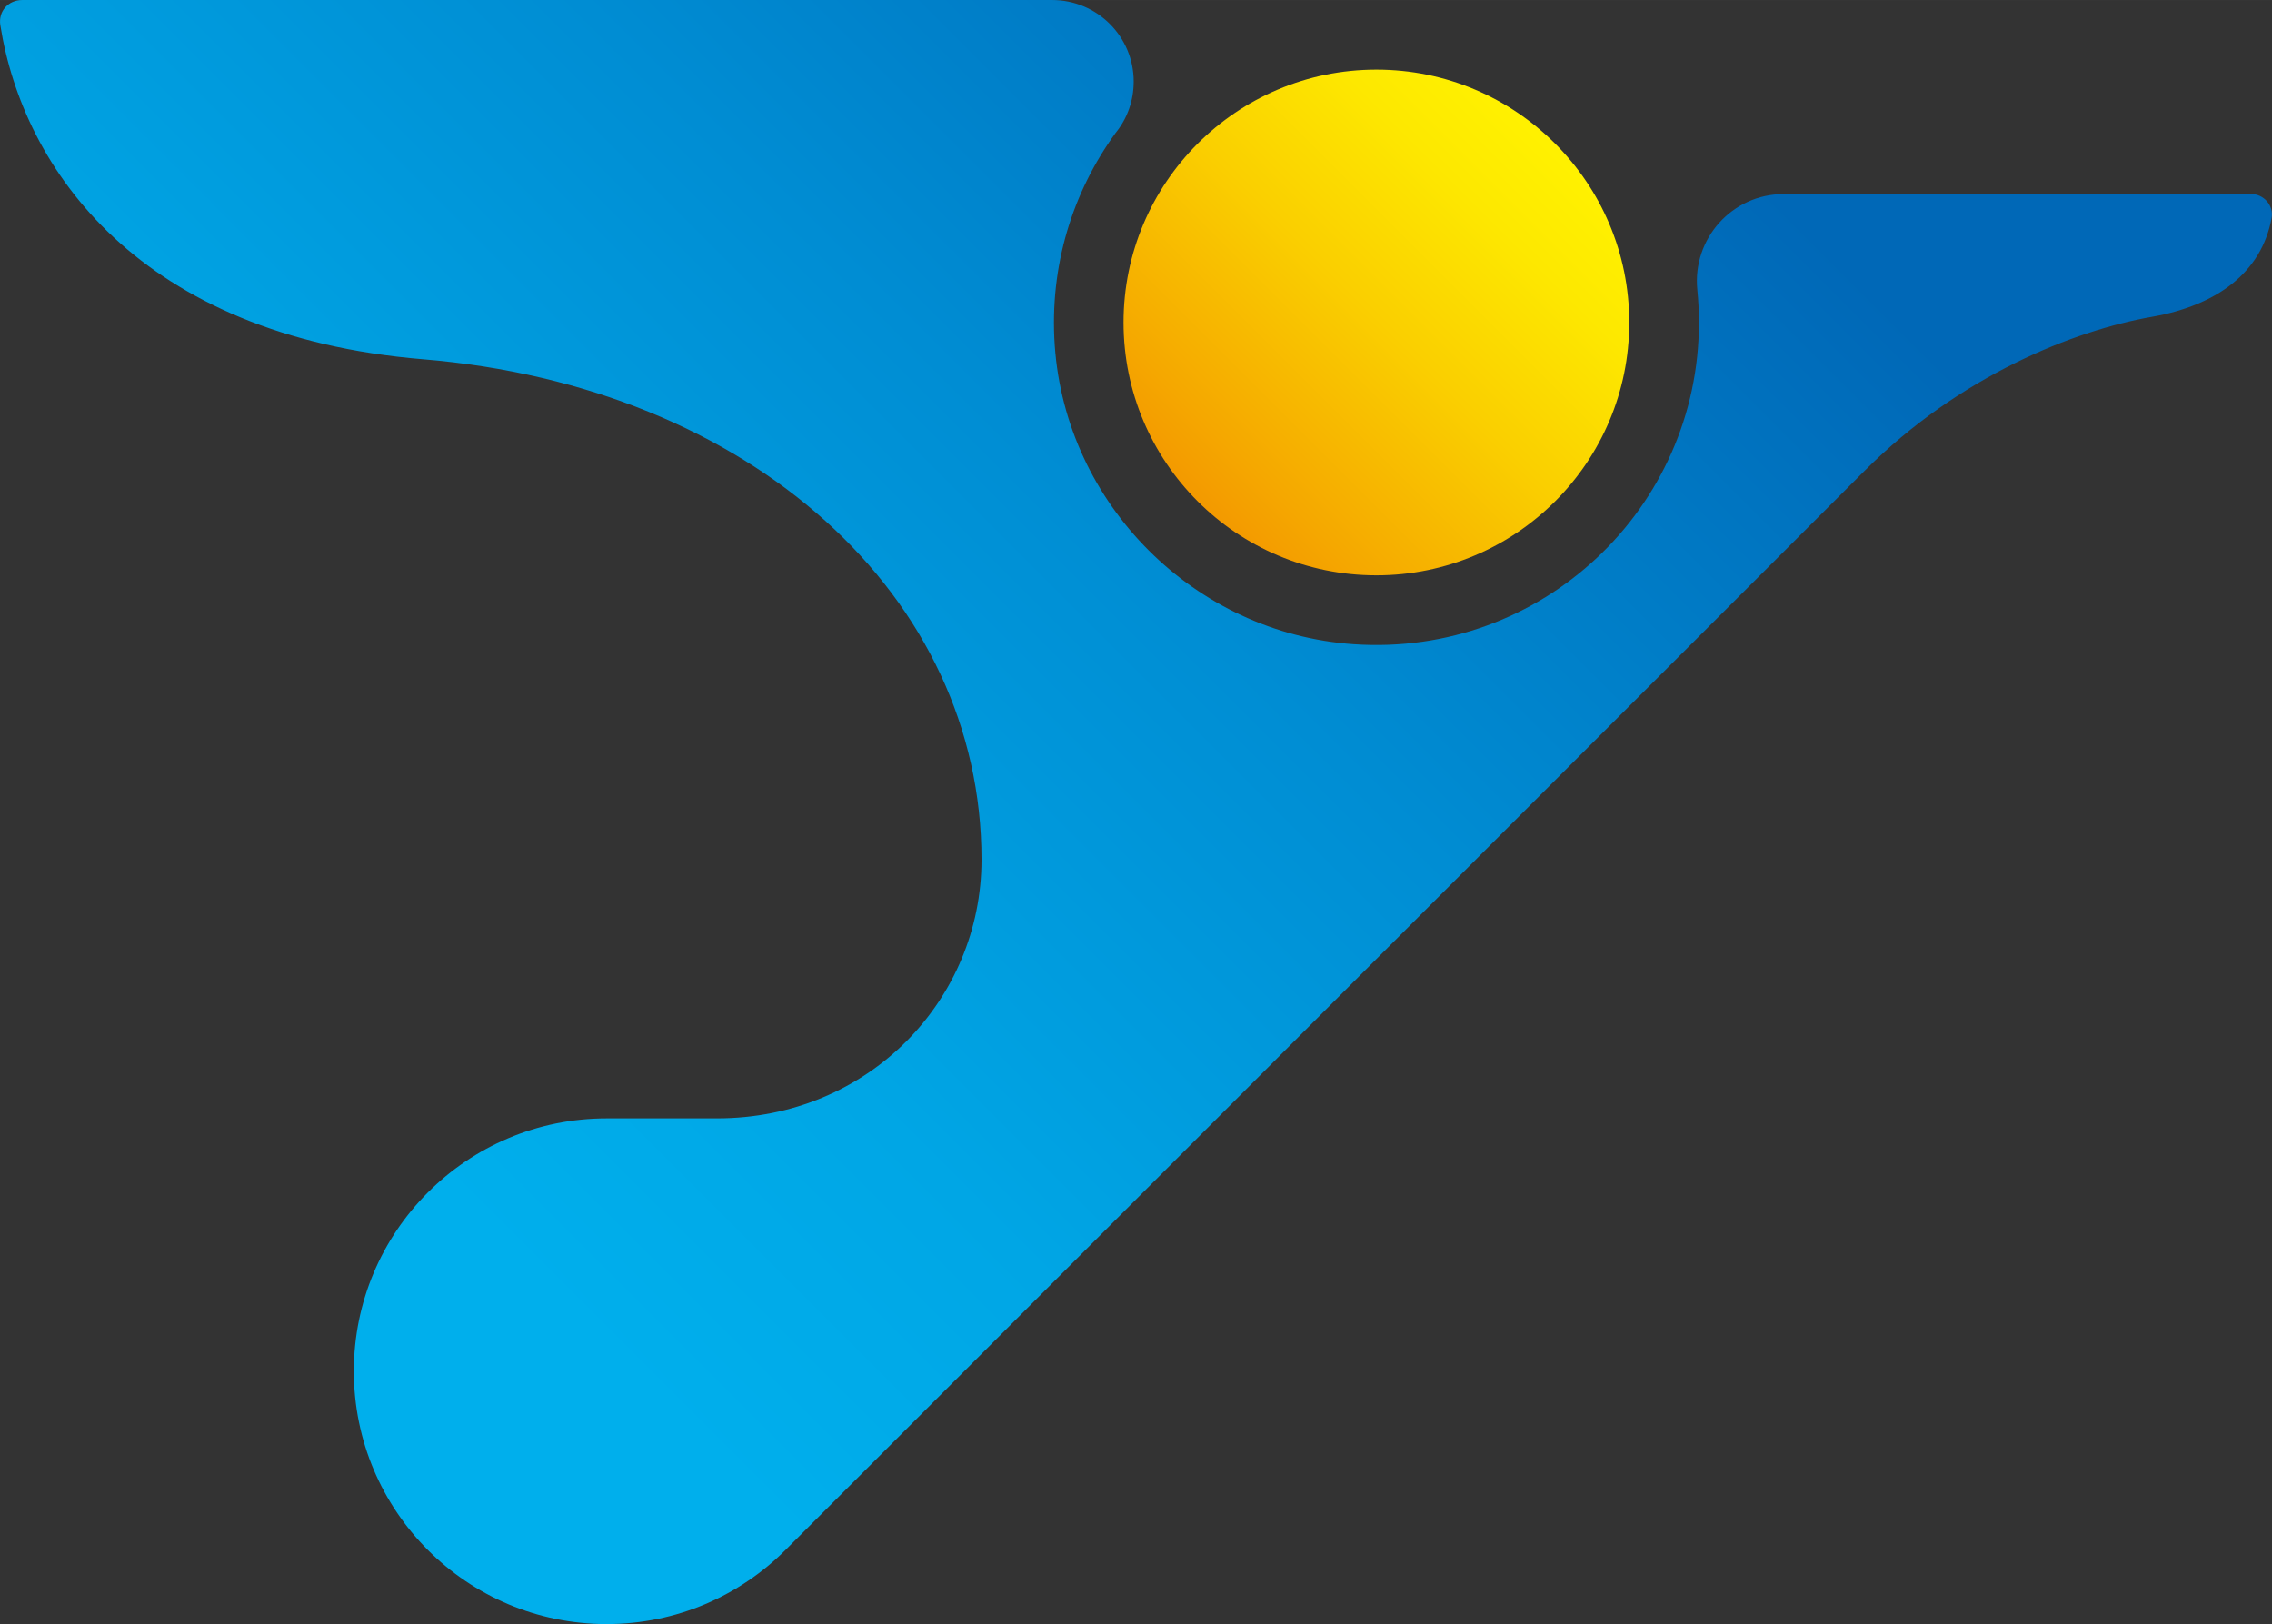
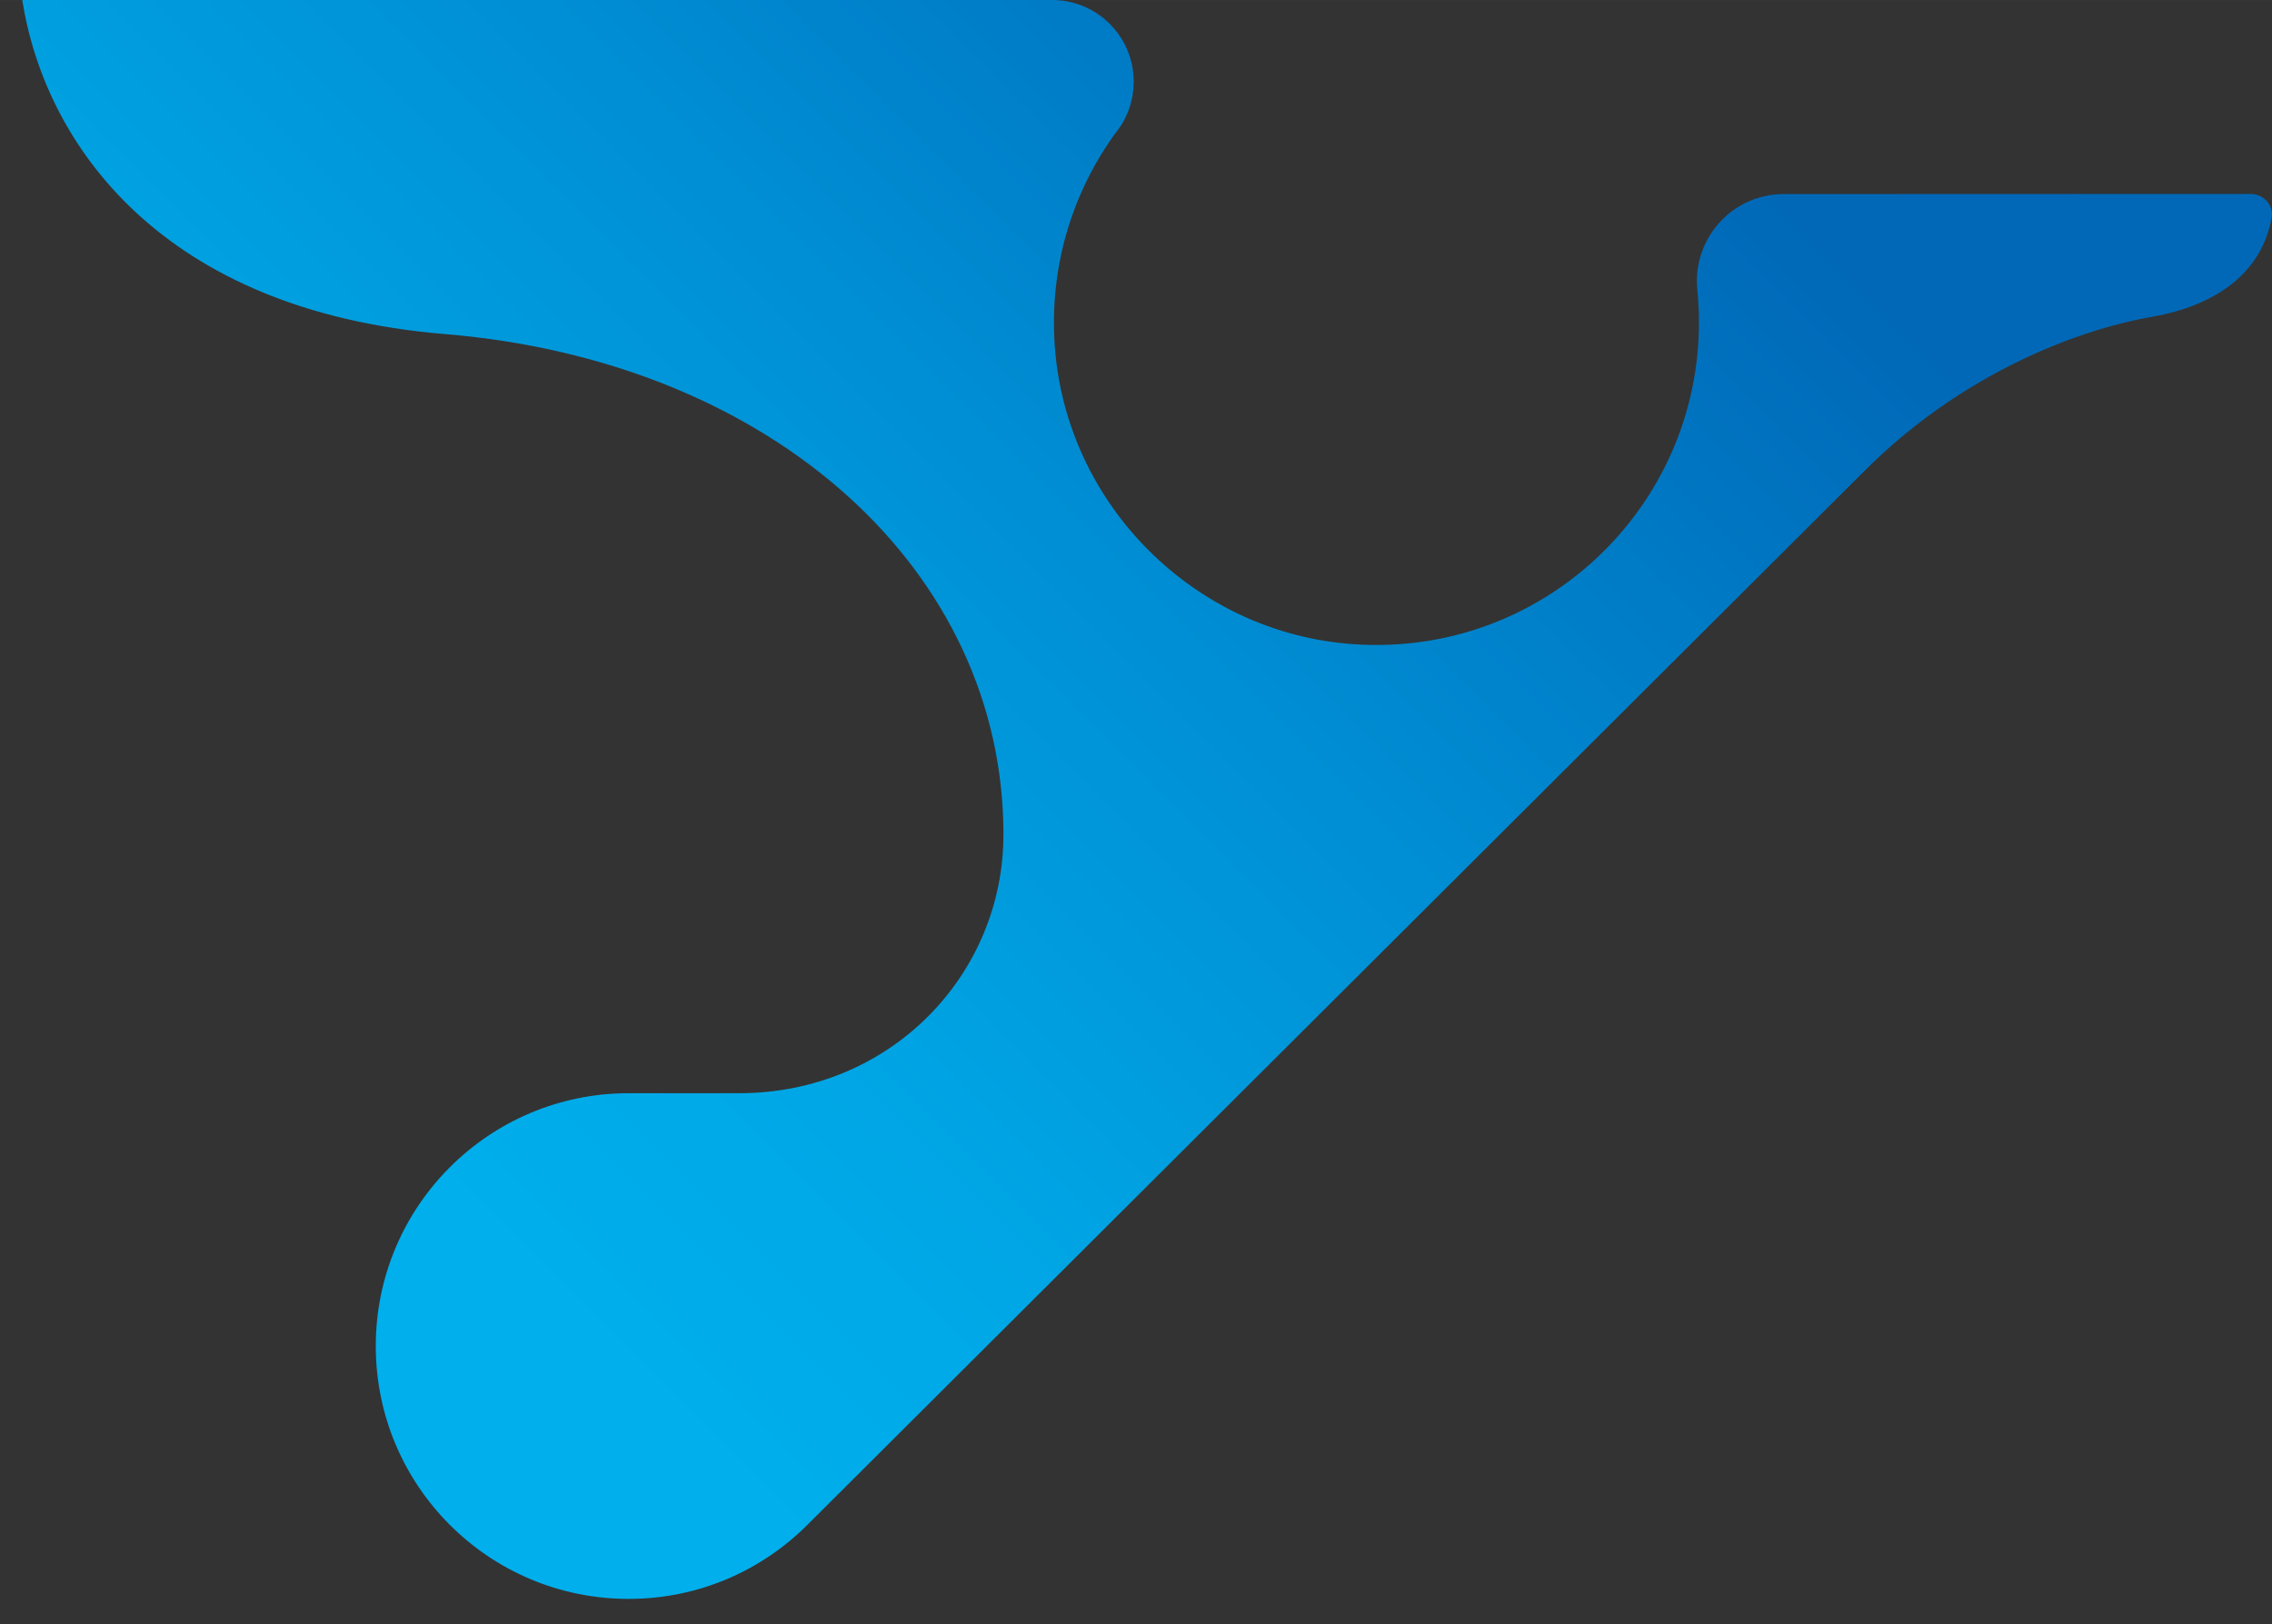
<svg xmlns="http://www.w3.org/2000/svg" id="_レイヤー_2" data-name="レイヤー 2" width="99.37mm" height="71.03mm" viewBox="0 0 281.69 201.35">
  <rect x="0" y="0" width="281.69" height="201.35" fill="#333333" stroke="none" />
  <defs>
    <style>
      .cls-1 {
        fill: url(#_名称未設定グラデーション_261);
      }

      .cls-2 {
        fill: url(#_名称未設定グラデーション_65);
      }
    </style>
    <linearGradient id="_名称未設定グラデーション_261" data-name="名称未設定グラデーション 261" x1="192.29" y1="18.34" x2="148.04" y2="62.6" gradientUnits="userSpaceOnUse">
      <stop offset="0" stop-color="#fff100" />
      <stop offset=".18" stop-color="#fde800" />
      <stop offset=".48" stop-color="#facf00" />
      <stop offset=".86" stop-color="#f5a800" />
      <stop offset="1" stop-color="#f39800" />
    </linearGradient>
    <linearGradient id="_名称未設定グラデーション_65" data-name="名称未設定グラデーション 65" x1="32.04" y1="124.77" x2="176.43" y2="-19.62" gradientUnits="userSpaceOnUse">
      <stop offset="0" stop-color="#00afec" />
      <stop offset=".22" stop-color="#00a6e5" />
      <stop offset=".57" stop-color="#008dd3" />
      <stop offset="1" stop-color="#0068b7" />
    </linearGradient>
  </defs>
  <g id="_レイヤー_1-2" data-name="レイヤー 1">
    <g>
-       <circle class="cls-1" cx="170.65" cy="39.98" r="31.35" />
-       <path class="cls-2" d="M279.09,24.04l-57.94.02c-6.39,0-11.35,5.53-10.71,11.89.13,1.32.2,2.67.2,4.03,0,23.02-19.46,41.5-42.82,39.89-19.72-1.36-35.69-17.33-37.05-37.05-.68-9.88,2.24-19.05,7.56-26.36h0c1.41-1.74,2.23-3.94,2.23-6.35C140.56,4.53,136.03,0,130.45,0H2.76C1.02,0-.23,1.41.04,3.12c2.81,17.89,17.29,38.52,52.4,41.42,40.71,3.36,69.25,29.4,69.25,62.04,0,17.35-13.96,32.08-32.79,32.08,0,0-13.62,0-13.68,0-17.31,0-31.35,14.03-31.35,31.35s14.03,31.35,31.35,31.35c8.66,0,16.49-3.51,22.16-9.18L231.21,58.34c11.82-11.82,26-17.38,35.59-19.06,8.04-1.41,13.6-5.49,14.84-12.25.29-1.56-.97-2.98-2.56-2.98Z" />
+       <path class="cls-2" d="M279.09,24.04l-57.94.02c-6.39,0-11.35,5.53-10.71,11.89.13,1.32.2,2.67.2,4.03,0,23.02-19.46,41.5-42.82,39.89-19.72-1.36-35.69-17.33-37.05-37.05-.68-9.88,2.24-19.05,7.56-26.36h0c1.41-1.74,2.23-3.94,2.23-6.35C140.56,4.53,136.03,0,130.45,0H2.76c2.81,17.89,17.29,38.52,52.4,41.42,40.71,3.36,69.25,29.4,69.25,62.04,0,17.35-13.96,32.08-32.79,32.08,0,0-13.62,0-13.68,0-17.31,0-31.35,14.03-31.35,31.35s14.03,31.35,31.35,31.35c8.66,0,16.49-3.51,22.16-9.18L231.21,58.34c11.82-11.82,26-17.38,35.59-19.06,8.04-1.41,13.6-5.49,14.84-12.25.29-1.56-.97-2.98-2.56-2.98Z" />
    </g>
  </g>
</svg>